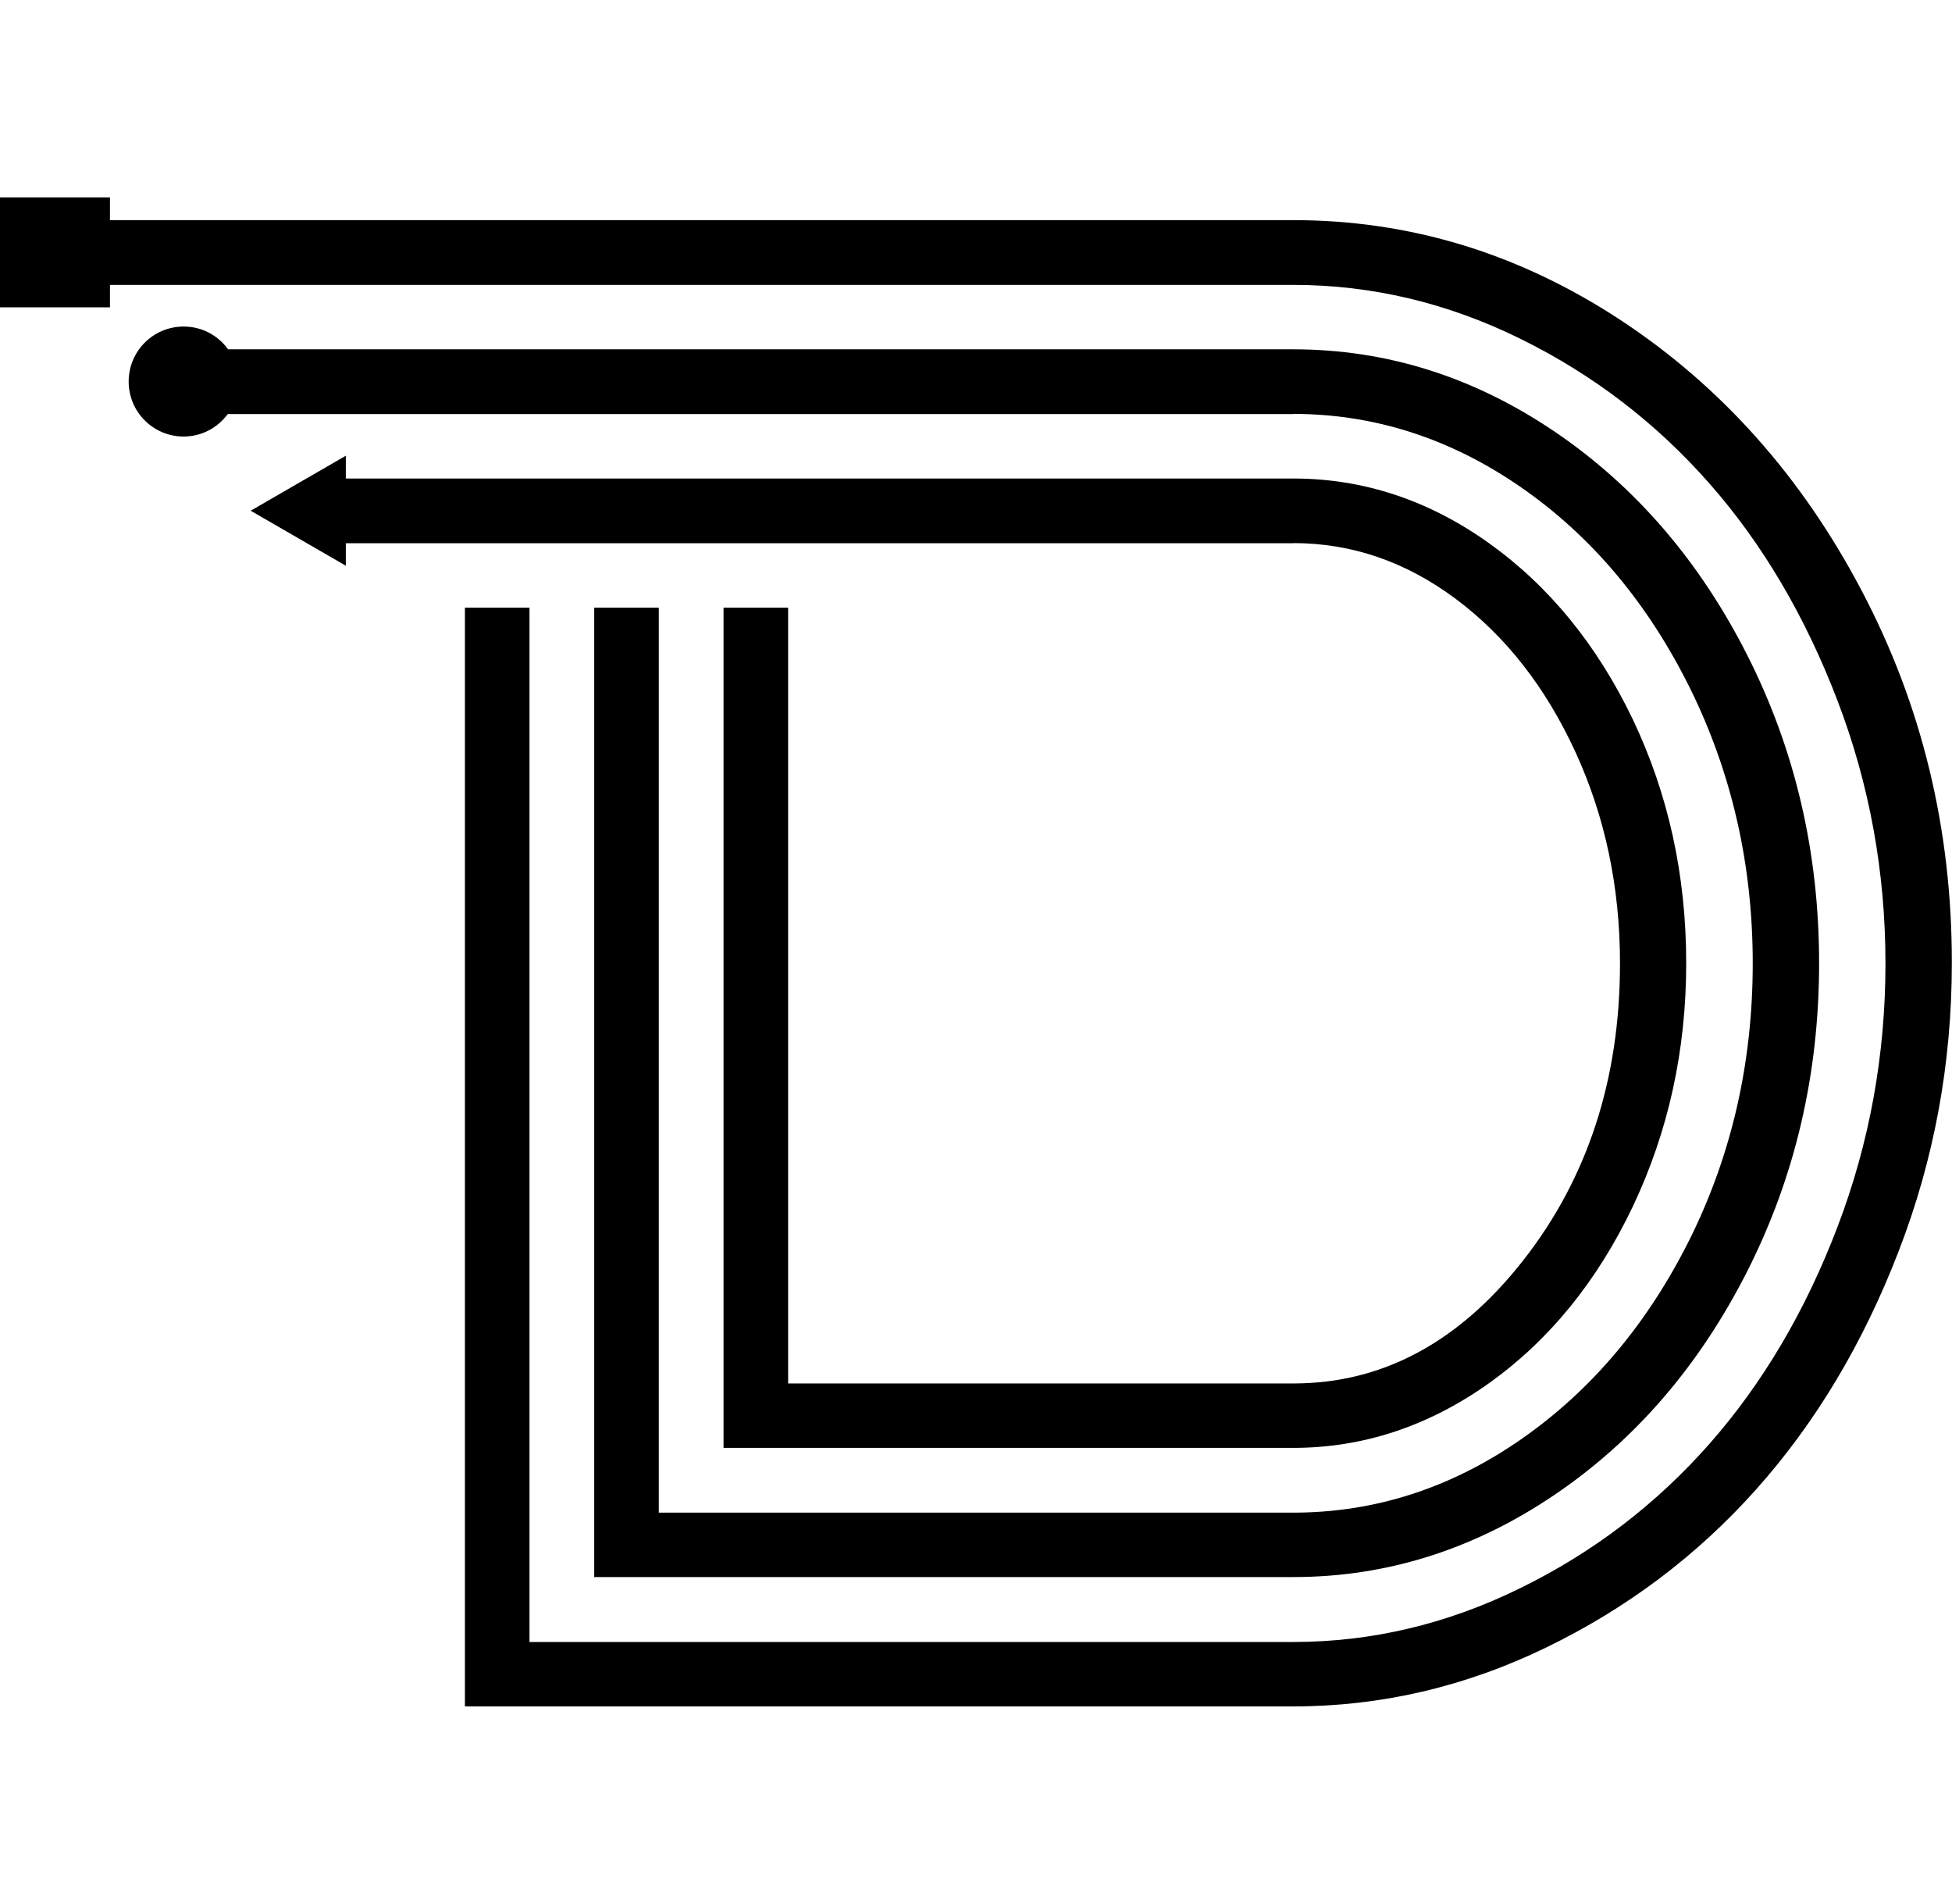
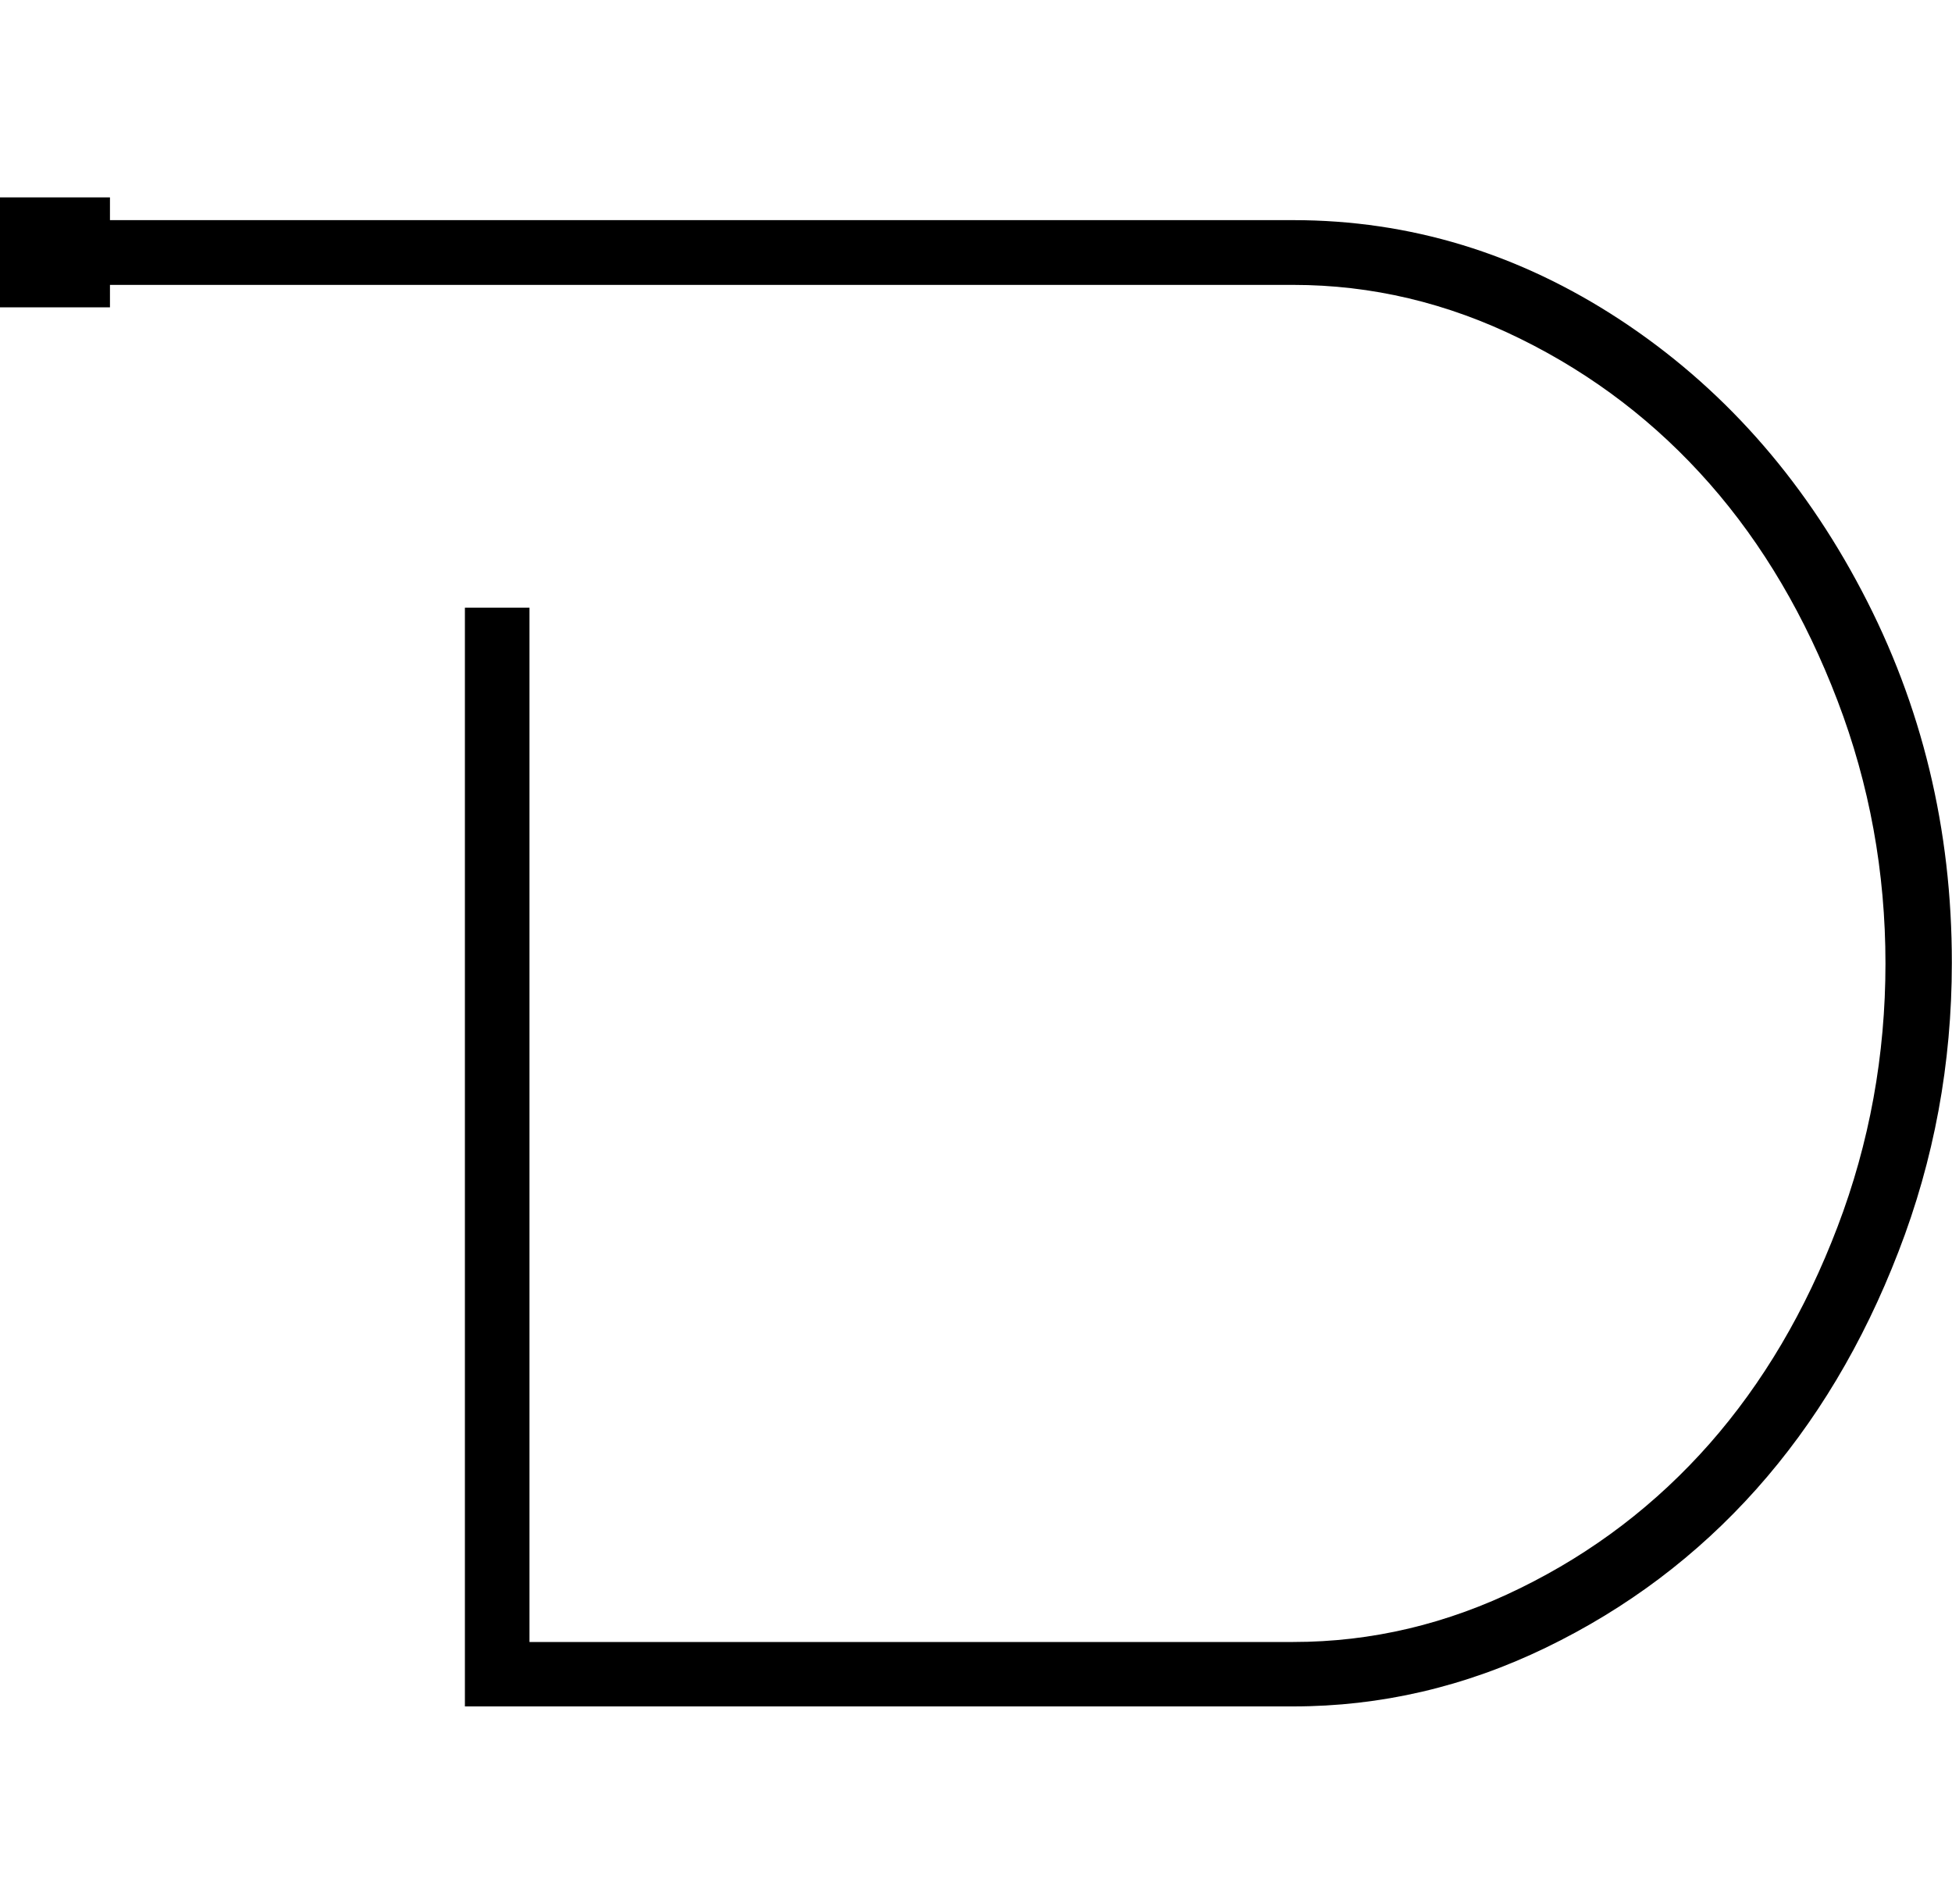
<svg xmlns="http://www.w3.org/2000/svg" version="1.1" id="Layer_1" x="0px" y="0px" viewBox="0 0 120 117" style="enable-background:new 0 0 120 117;" xml:space="preserve">
  <style type="text/css">
	.st0{fill:#FFFFFF;}
</style>
  <g>
    <g>
      <g>
-         <path d="M79.5,25.44c5,0,9.68,1.51,14.02,4.52c4.34,3.01,7.79,7.13,10.37,12.33c2.57,5.21,3.86,10.85,3.86,16.91     c0,6.11-1.29,11.75-3.86,16.94c-2.58,5.18-6.03,9.29-10.35,12.3c-4.32,3.01-9,4.53-14.04,4.53h-39V37.35h-3.97v59.58H79.5     c5.74,0,11.09-1.69,16.06-5.05c4.96-3.36,8.92-7.95,11.86-13.76c2.94-5.81,4.41-12.12,4.41-18.92c0-6.8-1.47-13.11-4.41-18.92     c-2.94-5.81-6.9-10.4-11.86-13.76c-4.97-3.36-10.32-5.05-16.06-5.05H14.02c-0.61-0.85-1.6-1.4-2.73-1.4h0     c-1.87,0-3.38,1.51-3.38,3.38c0,1.87,1.51,3.38,3.38,3.38h0c1.12,0,2.1-0.55,2.71-1.38H79.5z" />
-         <path d="M79.5,33.38c3.61,0,6.95,1.15,10.02,3.45c3.07,2.3,5.51,5.43,7.34,9.41c1.82,3.97,2.73,8.3,2.73,12.97     c0,7.1-1.98,13.18-5.93,18.23c-3.96,5.06-8.67,7.59-14.15,7.59H48.45V37.35h-3.97v51.64H79.5c4.3,0,8.31-1.33,12.03-3.97     c3.71-2.65,6.66-6.27,8.85-10.87c2.18-4.6,3.28-9.58,3.28-14.95c0-5.41-1.1-10.4-3.28-14.98c-2.19-4.57-5.14-8.19-8.85-10.84     c-3.72-2.65-7.73-3.97-12.03-3.97H21.26v-1.4l-5.85,3.38l5.85,3.38v-1.38H79.5z" />
        <path d="M114.45,36.31c-3.69-7.02-8.65-12.58-14.86-16.66c-6.22-4.08-12.91-6.12-20.09-6.12H6.76v-1.4H0v6.76h6.76v-1.38H79.5     c4.82,0,9.47,1.1,13.96,3.31c4.49,2.21,8.36,5.18,11.64,8.91c3.28,3.73,5.89,8.18,7.86,13.33c1.97,5.15,2.95,10.54,2.95,16.16     c0,5.62-0.98,11.03-2.95,16.19c-1.97,5.17-4.59,9.6-7.86,13.32c-3.28,3.72-7.15,6.68-11.64,8.88c-4.49,2.21-9.14,3.31-13.96,3.31     H32.55V37.35h-3.97v67.53H79.5c5.37,0,10.55-1.2,15.53-3.61c4.98-2.41,9.3-5.66,12.94-9.74c3.64-4.08,6.56-8.95,8.74-14.6     c2.19-5.65,3.28-11.56,3.28-17.74C120,50.97,118.15,43.33,114.45,36.31z" />
      </g>
    </g>
  </g>
</svg>